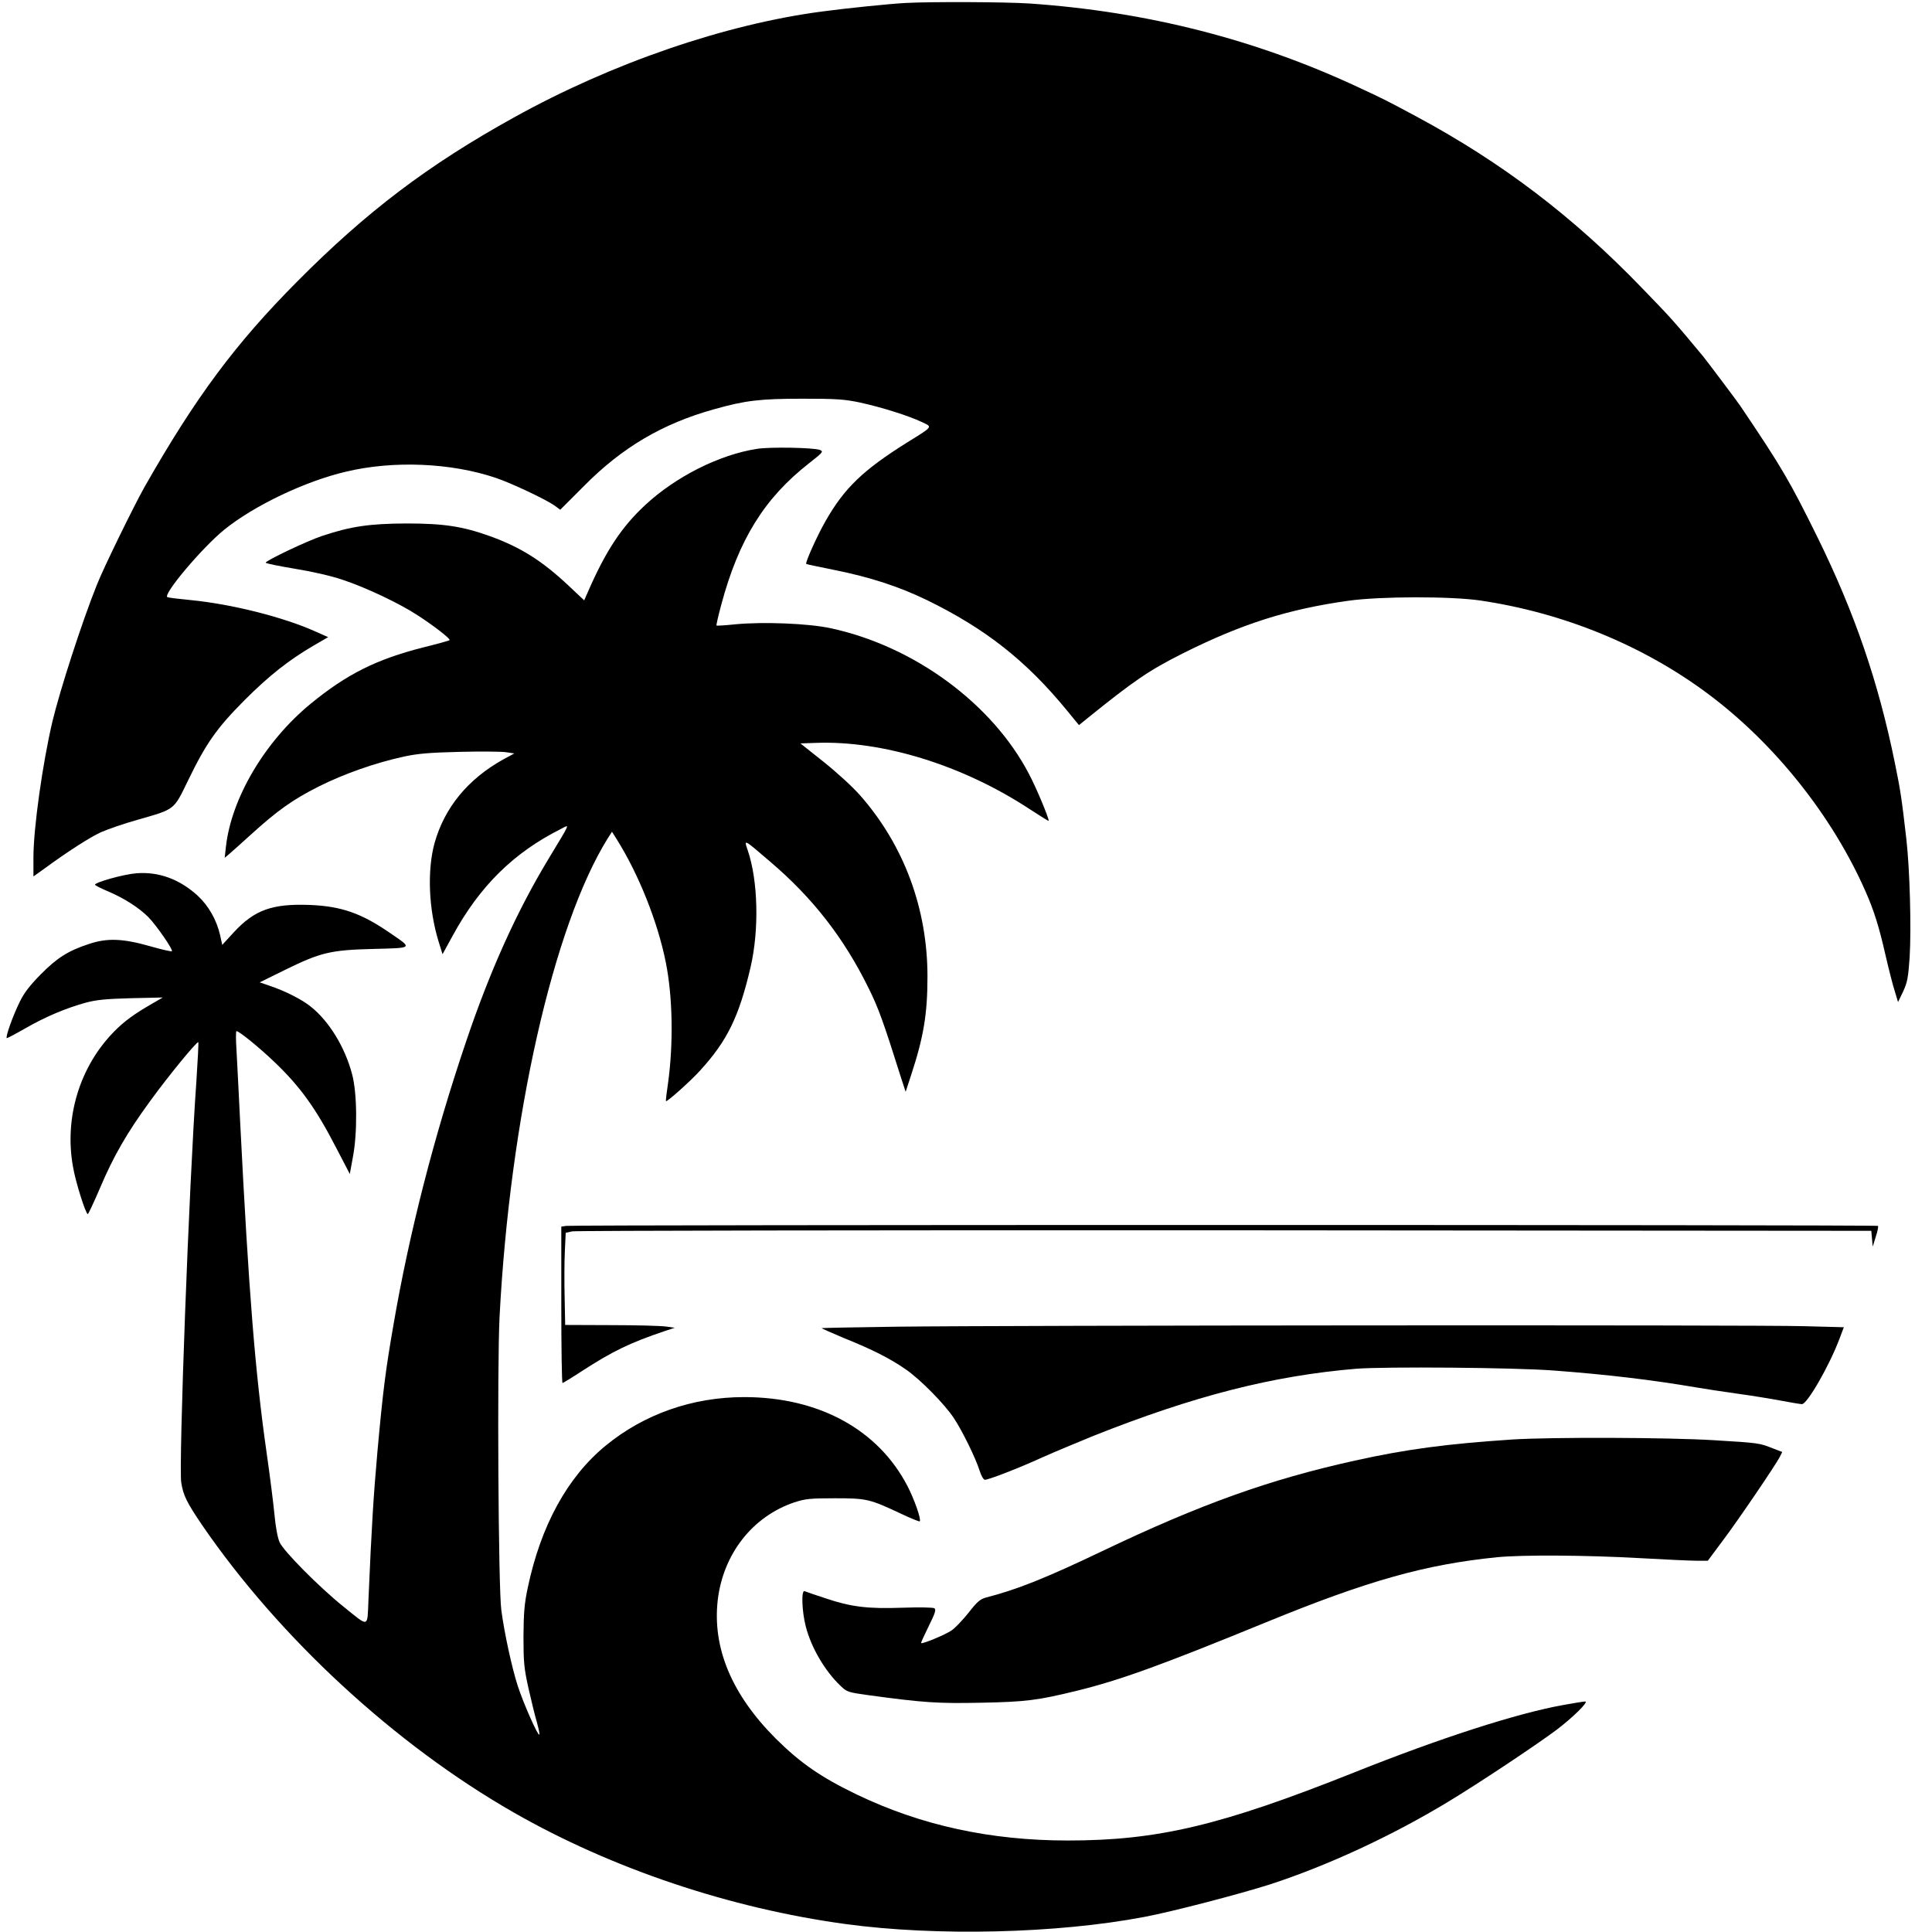
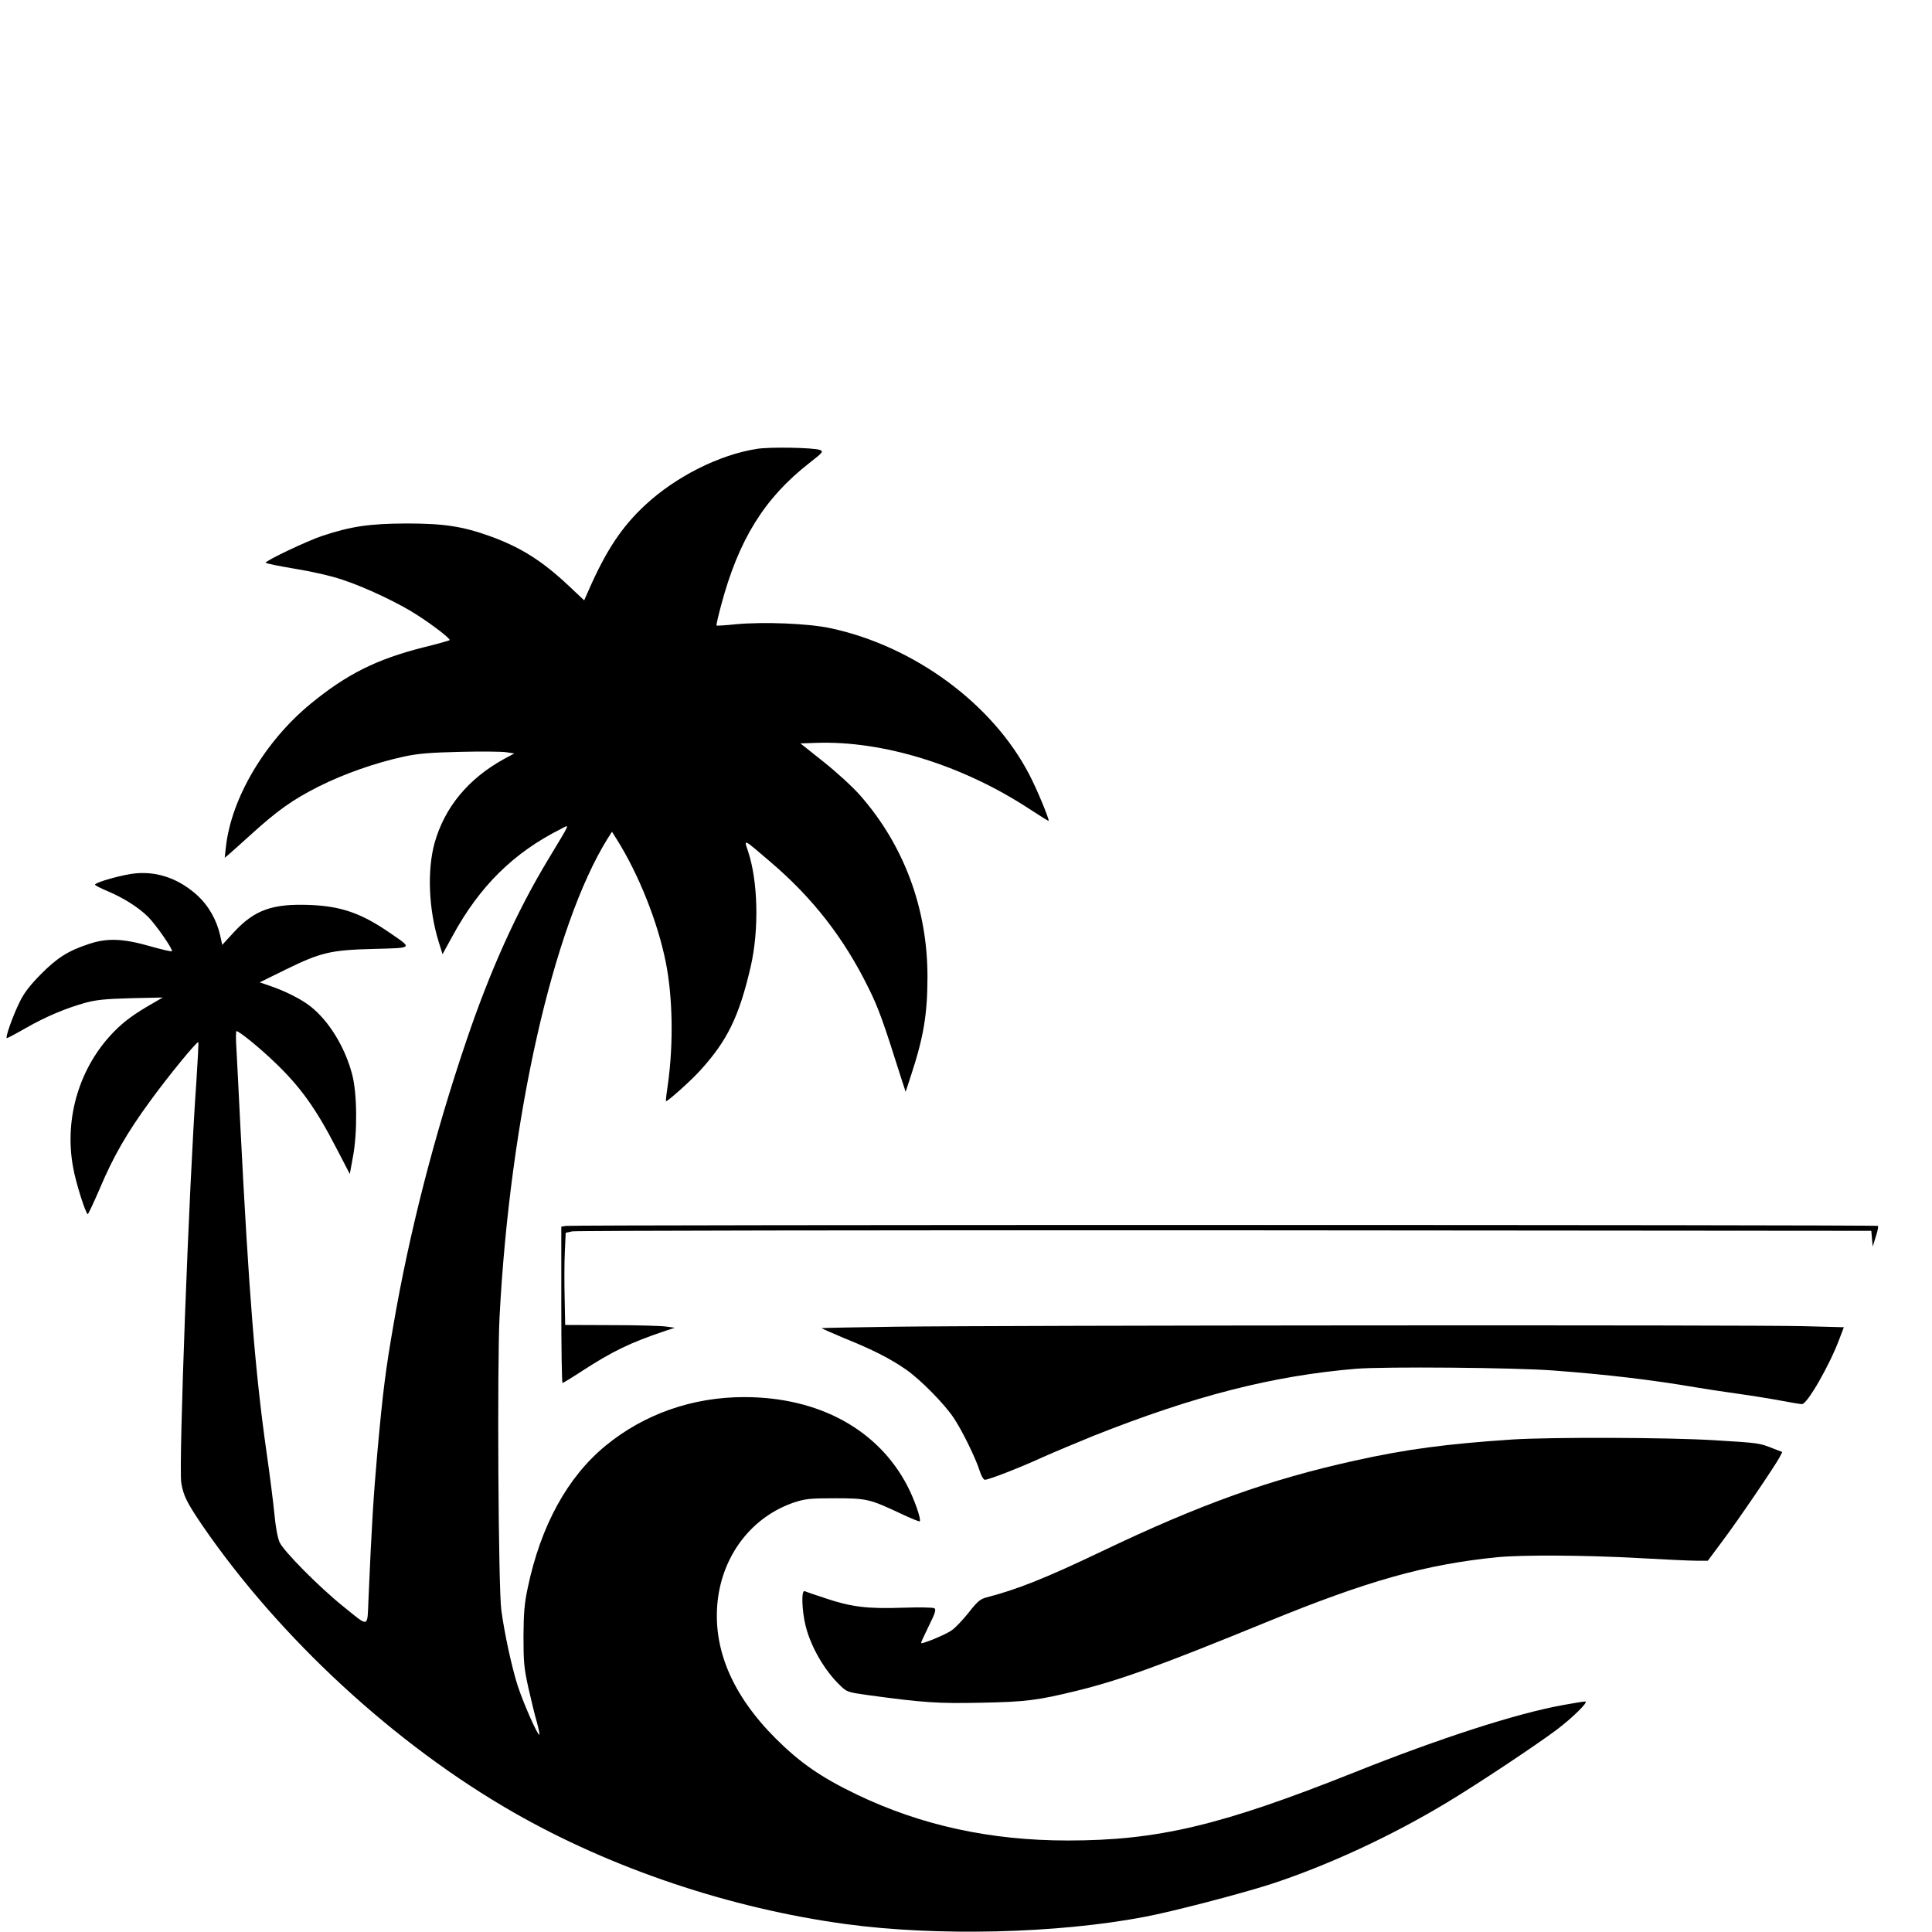
<svg xmlns="http://www.w3.org/2000/svg" version="1.0" width="1098pt" height="1098pt" viewBox="0 0 1098 1098" preserveAspectRatio="xMidYMid meet">
  <g transform="translate(0,1098) scale(0.1,-0.1)" fill="#000000" stroke="none">
-     <path d="M5145 10963 c-82 -4 -337 -30 -470 -48 -552 -72 -1199 -294 -1755 -603 -486 -269 -837 -535 -1230 -931 -354 -356 -580 -661 -870 -1171 -60 -107 -233 -460 -270 -555 -84 -209 -209 -596 -252 -775 -56 -238 -108 -607 -108 -773 l0 -108 63 45 c128 94 257 177 320 206 36 16 130 49 209 71 216 62 204 53 288 226 102 210 162 295 320 454 138 138 250 227 394 311 l81 47 -70 31 c-184 83 -478 157 -715 180 -63 6 -121 13 -128 16 -32 10 196 281 323 384 168 136 459 275 690 329 270 65 599 51 853 -35 89 -30 281 -121 332 -156 l34 -25 136 136 c216 218 444 353 738 435 177 50 261 60 502 60 195 0 239 -3 329 -22 123 -27 275 -75 349 -110 63 -30 68 -23 -83 -117 -249 -156 -356 -258 -463 -446 -46 -80 -117 -237 -110 -244 2 -2 75 -17 163 -35 200 -40 365 -94 522 -170 334 -163 565 -345 797 -628 l68 -83 42 34 c271 219 356 277 549 374 336 168 597 251 942 299 179 25 579 26 749 1 473 -70 926 -256 1294 -531 379 -283 707 -695 896 -1126 46 -105 75 -196 111 -355 19 -82 43 -177 54 -210 l18 -60 29 60 c24 52 29 79 37 195 10 166 1 500 -19 674 -27 235 -34 278 -65 430 -94 461 -227 849 -439 1281 -160 324 -202 396 -440 749 -19 28 -189 254 -211 281 -173 208 -177 212 -349 390 -391 405 -794 711 -1275 970 -171 92 -191 102 -331 167 -585 274 -1205 432 -1872 478 -134 9 -561 11 -707 3z" />
    <path d="M4302 8429 c-214 -33 -462 -158 -636 -320 -133 -124 -221 -257 -320 -482 l-26 -59 -87 82 c-152 143 -274 220 -449 283 -156 56 -262 72 -474 72 -210 -1 -315 -16 -480 -71 -84 -28 -320 -140 -320 -152 0 -4 74 -19 164 -34 98 -16 209 -41 273 -63 128 -42 323 -134 425 -201 89 -57 190 -135 183 -142 -2 -3 -71 -22 -152 -42 -263 -67 -432 -151 -638 -320 -259 -213 -450 -535 -481 -812 l-7 -63 24 20 c13 11 69 61 124 111 153 139 238 199 386 274 146 73 323 135 484 170 78 17 147 23 317 27 119 3 238 2 264 -2 l47 -7 -63 -34 c-201 -112 -333 -273 -390 -474 -43 -156 -34 -376 22 -559 l23 -74 57 104 c154 283 347 473 616 608 51 26 59 45 -73 -174 -179 -297 -329 -629 -465 -1031 -183 -540 -324 -1090 -414 -1614 -45 -259 -60 -378 -91 -720 -22 -248 -33 -419 -51 -842 -7 -162 6 -158 -143 -38 -137 110 -340 315 -362 365 -11 24 -23 89 -29 156 -6 63 -26 222 -45 354 -65 457 -101 906 -150 1875 -8 168 -18 353 -21 413 -4 59 -4 107 0 107 15 0 133 -96 215 -175 147 -140 236 -264 352 -489 l77 -148 17 93 c27 138 25 367 -4 474 -40 153 -131 302 -236 385 -50 40 -141 86 -225 115 l-64 22 144 71 c202 99 258 113 503 119 228 6 223 2 93 91 -162 112 -277 152 -456 159 -212 8 -313 -28 -430 -154 l-67 -73 -12 55 c-20 87 -66 168 -128 225 -102 93 -221 137 -347 127 -70 -5 -236 -51 -236 -65 0 -4 32 -20 72 -37 90 -38 176 -92 231 -147 46 -47 142 -186 134 -194 -3 -3 -56 9 -119 27 -160 46 -249 49 -353 14 -119 -39 -181 -79 -275 -174 -61 -62 -94 -105 -118 -155 -40 -81 -84 -206 -73 -206 4 0 53 26 107 57 114 65 225 112 339 144 64 17 115 22 260 26 l180 4 -55 -32 c-107 -61 -164 -103 -221 -161 -196 -199 -285 -490 -234 -770 14 -84 72 -268 84 -268 3 0 35 68 71 152 74 175 152 311 283 490 103 142 267 342 274 335 2 -3 -3 -103 -11 -223 -42 -585 -101 -2181 -86 -2280 12 -74 31 -112 119 -242 439 -640 1096 -1247 1771 -1633 557 -319 1231 -545 1887 -634 516 -70 1200 -54 1698 41 159 30 542 130 714 185 325 106 691 275 1011 469 174 105 494 318 615 408 94 71 186 162 164 162 -9 0 -65 -9 -125 -20 -262 -47 -697 -187 -1190 -384 -755 -301 -1115 -386 -1625 -386 -441 0 -834 86 -1199 261 -204 98 -322 180 -461 318 -250 250 -361 515 -330 787 31 263 198 476 436 556 62 20 89 23 230 23 181 0 197 -4 374 -87 57 -27 106 -47 108 -44 10 9 -30 124 -70 201 -167 321 -504 505 -928 505 -294 0 -569 -97 -787 -276 -217 -178 -369 -455 -443 -809 -19 -89 -23 -142 -24 -275 0 -145 3 -180 28 -293 16 -70 37 -158 48 -194 10 -37 17 -69 14 -71 -8 -9 -91 179 -123 278 -34 106 -76 301 -93 430 -17 125 -24 1388 -10 1665 59 1131 305 2221 614 2719 l25 39 27 -43 c124 -197 233 -469 279 -700 39 -195 44 -461 12 -690 -8 -52 -13 -96 -11 -98 5 -6 140 114 194 174 154 169 221 305 287 589 49 213 42 490 -16 661 -23 67 -27 69 128 -64 241 -205 418 -433 557 -715 57 -114 85 -192 189 -522 l23 -70 31 95 c71 216 93 347 93 560 0 387 -134 747 -383 1030 -41 47 -134 132 -207 190 l-132 105 88 3 c379 14 832 -126 1211 -374 61 -40 112 -72 112 -69 0 19 -71 189 -112 266 -209 401 -655 728 -1129 829 -126 27 -382 37 -539 22 -57 -6 -106 -9 -108 -7 -2 2 10 55 27 118 99 370 245 606 500 805 79 62 82 66 60 75 -35 13 -283 18 -357 6z" />
    <path d="M3218 4013 l-28 -4 0 -445 c0 -244 3 -444 7 -444 3 0 54 31 112 69 173 112 272 160 471 227 l55 18 -50 7 c-27 4 -168 8 -311 8 l-262 1 -3 153 c-2 83 -2 201 1 262 l5 109 38 8 c21 4 1691 7 3710 6 l3672 -3 4 -45 4 -45 17 55 c10 30 16 58 13 63 -4 7 -7405 7 -7455 0z" />
    <path d="M5090 3440 c-228 -3 -417 -7 -420 -8 -3 -1 54 -26 125 -56 166 -67 262 -116 352 -178 83 -57 222 -198 275 -279 47 -71 123 -226 145 -296 9 -30 23 -53 30 -53 22 0 195 67 326 127 67 30 199 85 292 123 572 227 1016 341 1492 381 163 13 902 7 1123 -10 306 -23 557 -53 810 -96 47 -8 150 -24 230 -35 80 -11 192 -29 250 -40 58 -11 112 -20 121 -20 30 0 156 219 213 371 l25 66 -227 6 c-262 8 -4542 5 -5162 -3z" />
    <path d="M8595 2799 c-374 -25 -602 -55 -895 -120 -485 -107 -878 -248 -1435 -514 -322 -154 -488 -220 -661 -264 -33 -9 -51 -24 -99 -86 -33 -41 -76 -87 -97 -101 -34 -24 -167 -79 -173 -72 -2 2 18 45 43 96 38 76 43 95 32 102 -8 5 -89 6 -180 3 -198 -7 -292 4 -440 54 -58 19 -111 37 -117 40 -20 8 -16 -112 6 -199 31 -122 110 -256 198 -339 36 -35 43 -37 158 -53 315 -43 396 -48 640 -43 255 5 320 13 545 68 241 59 472 142 1075 389 581 238 907 329 1314 370 145 14 500 12 806 -5 143 -8 290 -15 326 -15 l65 0 84 113 c89 118 300 429 325 477 l14 28 -52 20 c-79 31 -75 31 -337 47 -266 16 -919 18 -1145 4z" />
  </g>
</svg>